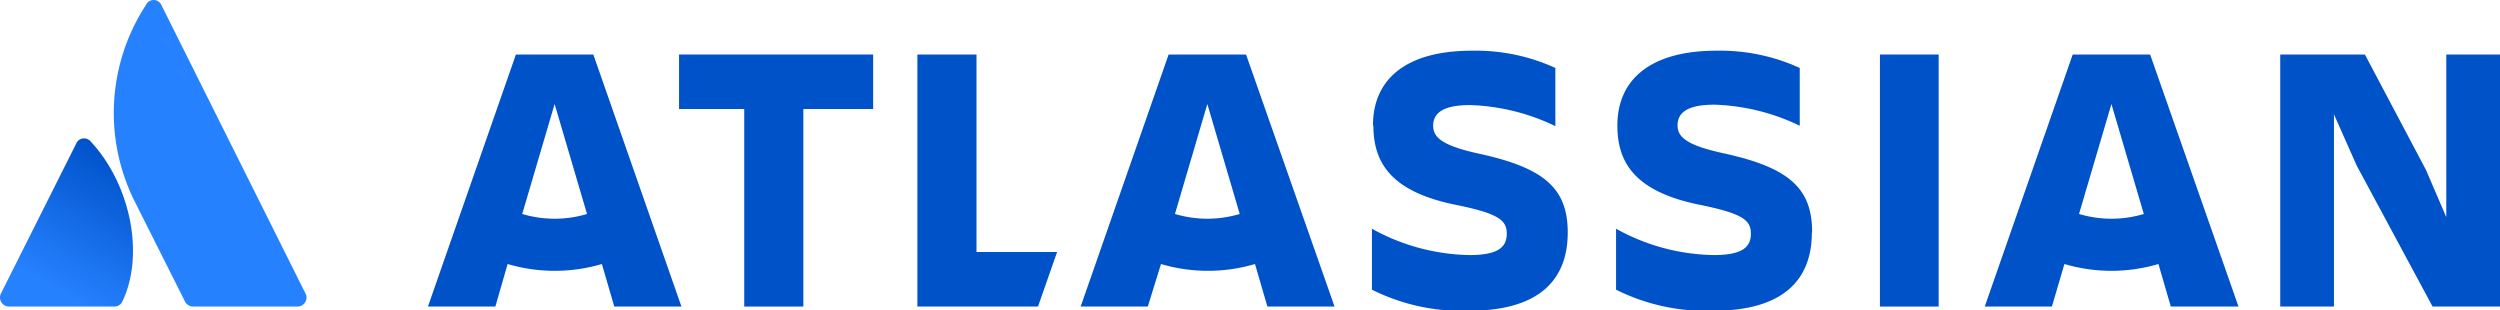
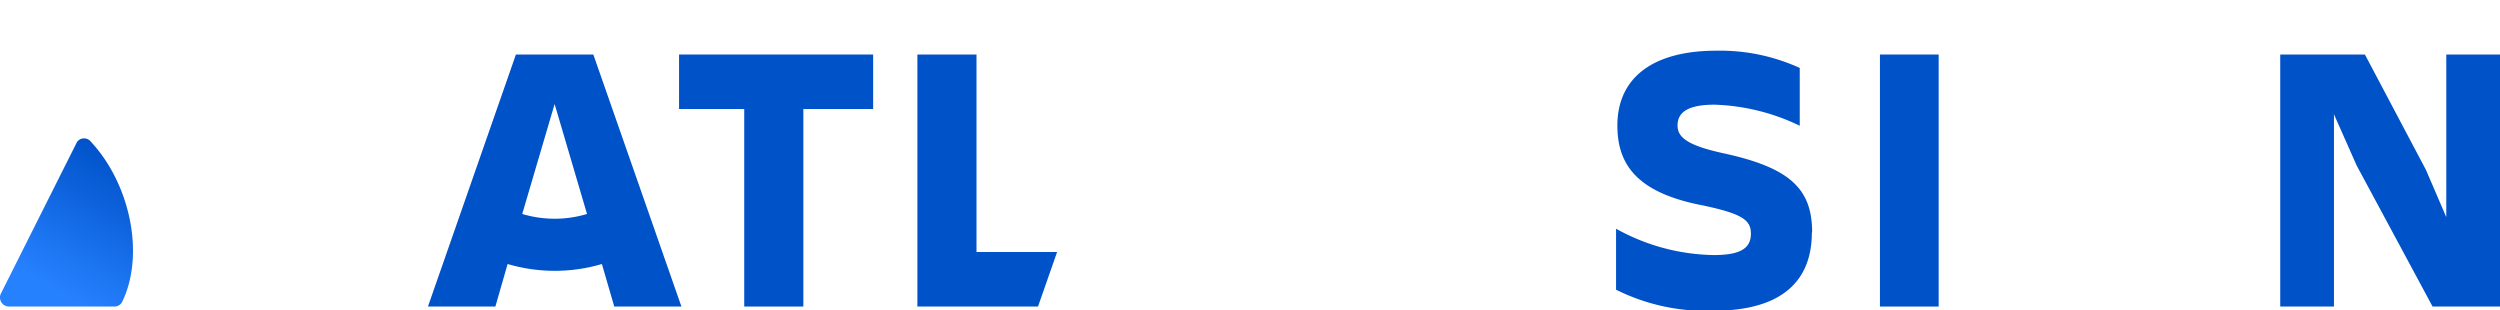
<svg xmlns="http://www.w3.org/2000/svg" viewBox="0 0 189.86 23.57">
  <defs>
    <style>.cls-1{fill:url(#linear-gradient);}.cls-2{fill:#2681ff;}.cls-3{fill:#0052c9;}</style>
    <linearGradient id="linear-gradient" x1="10.04" y1="166.44" x2="4.02" y2="156" gradientTransform="matrix(1, 0, 0, -1, 0, 178.95)" gradientUnits="userSpaceOnUse">
      <stop offset="0" stop-color="#0052c9" />
      <stop offset="0.92" stop-color="#2681ff" />
    </linearGradient>
  </defs>
  <title>atlassian</title>
  <g id="Layer_2" data-name="Layer 2">
    <g id="Layer_1-2" data-name="Layer 1">
      <g id="Blue">
        <path class="cls-1" d="M6.9,10.76A.66.66,0,0,0,6,10.63a.6.6,0,0,0-.2.25L.07,22.29a.69.69,0,0,0,.31.92.78.78,0,0,0,.3.07h8a.65.65,0,0,0,.61-.38C11,19.35,9.91,14,6.9,10.76Z" />
-         <path class="cls-2" d="M11.09.37a15,15,0,0,0-.89,14.87l3.85,7.66a.68.68,0,0,0,.61.38H22.6a.69.69,0,0,0,.68-.69.64.64,0,0,0-.08-.3L12.25.37a.64.64,0,0,0-1.16,0Z" />
-         <path class="cls-3" d="M104.3,9.53c0,2.81,1.31,5.07,6.43,6.06,3.06.64,3.7,1.13,3.7,2.15s-.64,1.63-2.81,1.63a15.75,15.75,0,0,1-7.43-2V22a15.28,15.28,0,0,0,7.38,1.6c5.37,0,7.49-2.39,7.49-5.94m0,0c0-3.35-1.77-4.92-6.79-6-2.76-.61-3.43-1.23-3.43-2.11,0-1.11,1-1.57,2.81-1.57a16,16,0,0,1,6.47,1.6V5.16a14.56,14.56,0,0,0-6.33-1.31c-5,0-7.52,2.15-7.52,5.68" />
        <polygon class="cls-3" points="173.17 4.14 173.17 23.28 177.25 23.28 177.25 8.68 178.97 12.56 184.74 23.28 189.86 23.28 189.86 4.14 185.78 4.14 185.78 16.49 184.24 12.91 179.6 4.14 173.17 4.14" />
        <rect class="cls-3" x="142.77" y="4.14" width="4.46" height="19.14" />
        <path class="cls-3" d="M137.62,17.63c0-3.35-1.77-4.92-6.78-6-2.77-.61-3.44-1.23-3.44-2.11,0-1.11,1-1.57,2.81-1.57a16,16,0,0,1,6.47,1.6V5.16a14.56,14.56,0,0,0-6.33-1.31c-4.95,0-7.52,2.15-7.52,5.68,0,2.81,1.31,5.07,6.44,6.06,3.06.64,3.7,1.13,3.7,2.15s-.64,1.63-2.81,1.63a15.71,15.71,0,0,1-7.43-2V22a15.28,15.28,0,0,0,7.38,1.6c5.36,0,7.49-2.39,7.49-5.94" />
        <polygon class="cls-3" points="69.67 4.14 69.67 23.28 78.83 23.28 80.28 19.14 74.16 19.14 74.16 4.14 69.67 4.14" />
        <polygon class="cls-3" points="51.57 4.14 51.57 8.28 56.52 8.28 56.52 23.28 61.01 23.28 61.01 8.28 66.31 8.28 66.31 4.14 51.57 4.14" />
        <path class="cls-3" d="M45.06,4.14H39.18L32.5,23.28h5.12l.93-3.23a12.64,12.64,0,0,0,7.16,0l.94,3.23h5.1ZM42.12,16.61a8.57,8.57,0,0,1-2.46-.36L42.12,7.9l2.46,8.35A8.47,8.47,0,0,1,42.12,16.61Z" />
-         <path class="cls-3" d="M94.63,4.14H88.75L82.07,23.28h5.1l1-3.23a12.57,12.57,0,0,0,7.14,0l.94,3.23h5.1ZM91.69,16.61a8.57,8.57,0,0,1-2.46-.36L91.69,7.9l2.46,8.35a8.57,8.57,0,0,1-2.46.36Z" />
-         <path class="cls-3" d="M163.29,4.14h-5.88l-6.68,19.14h5.1l.95-3.23a12.57,12.57,0,0,0,7.14,0l.94,3.23H170Zm-2.94,12.47a8.57,8.57,0,0,1-2.46-.36l2.46-8.35,2.46,8.35a8.57,8.57,0,0,1-2.46.36Z" />
      </g>
    </g>
  </g>
</svg>